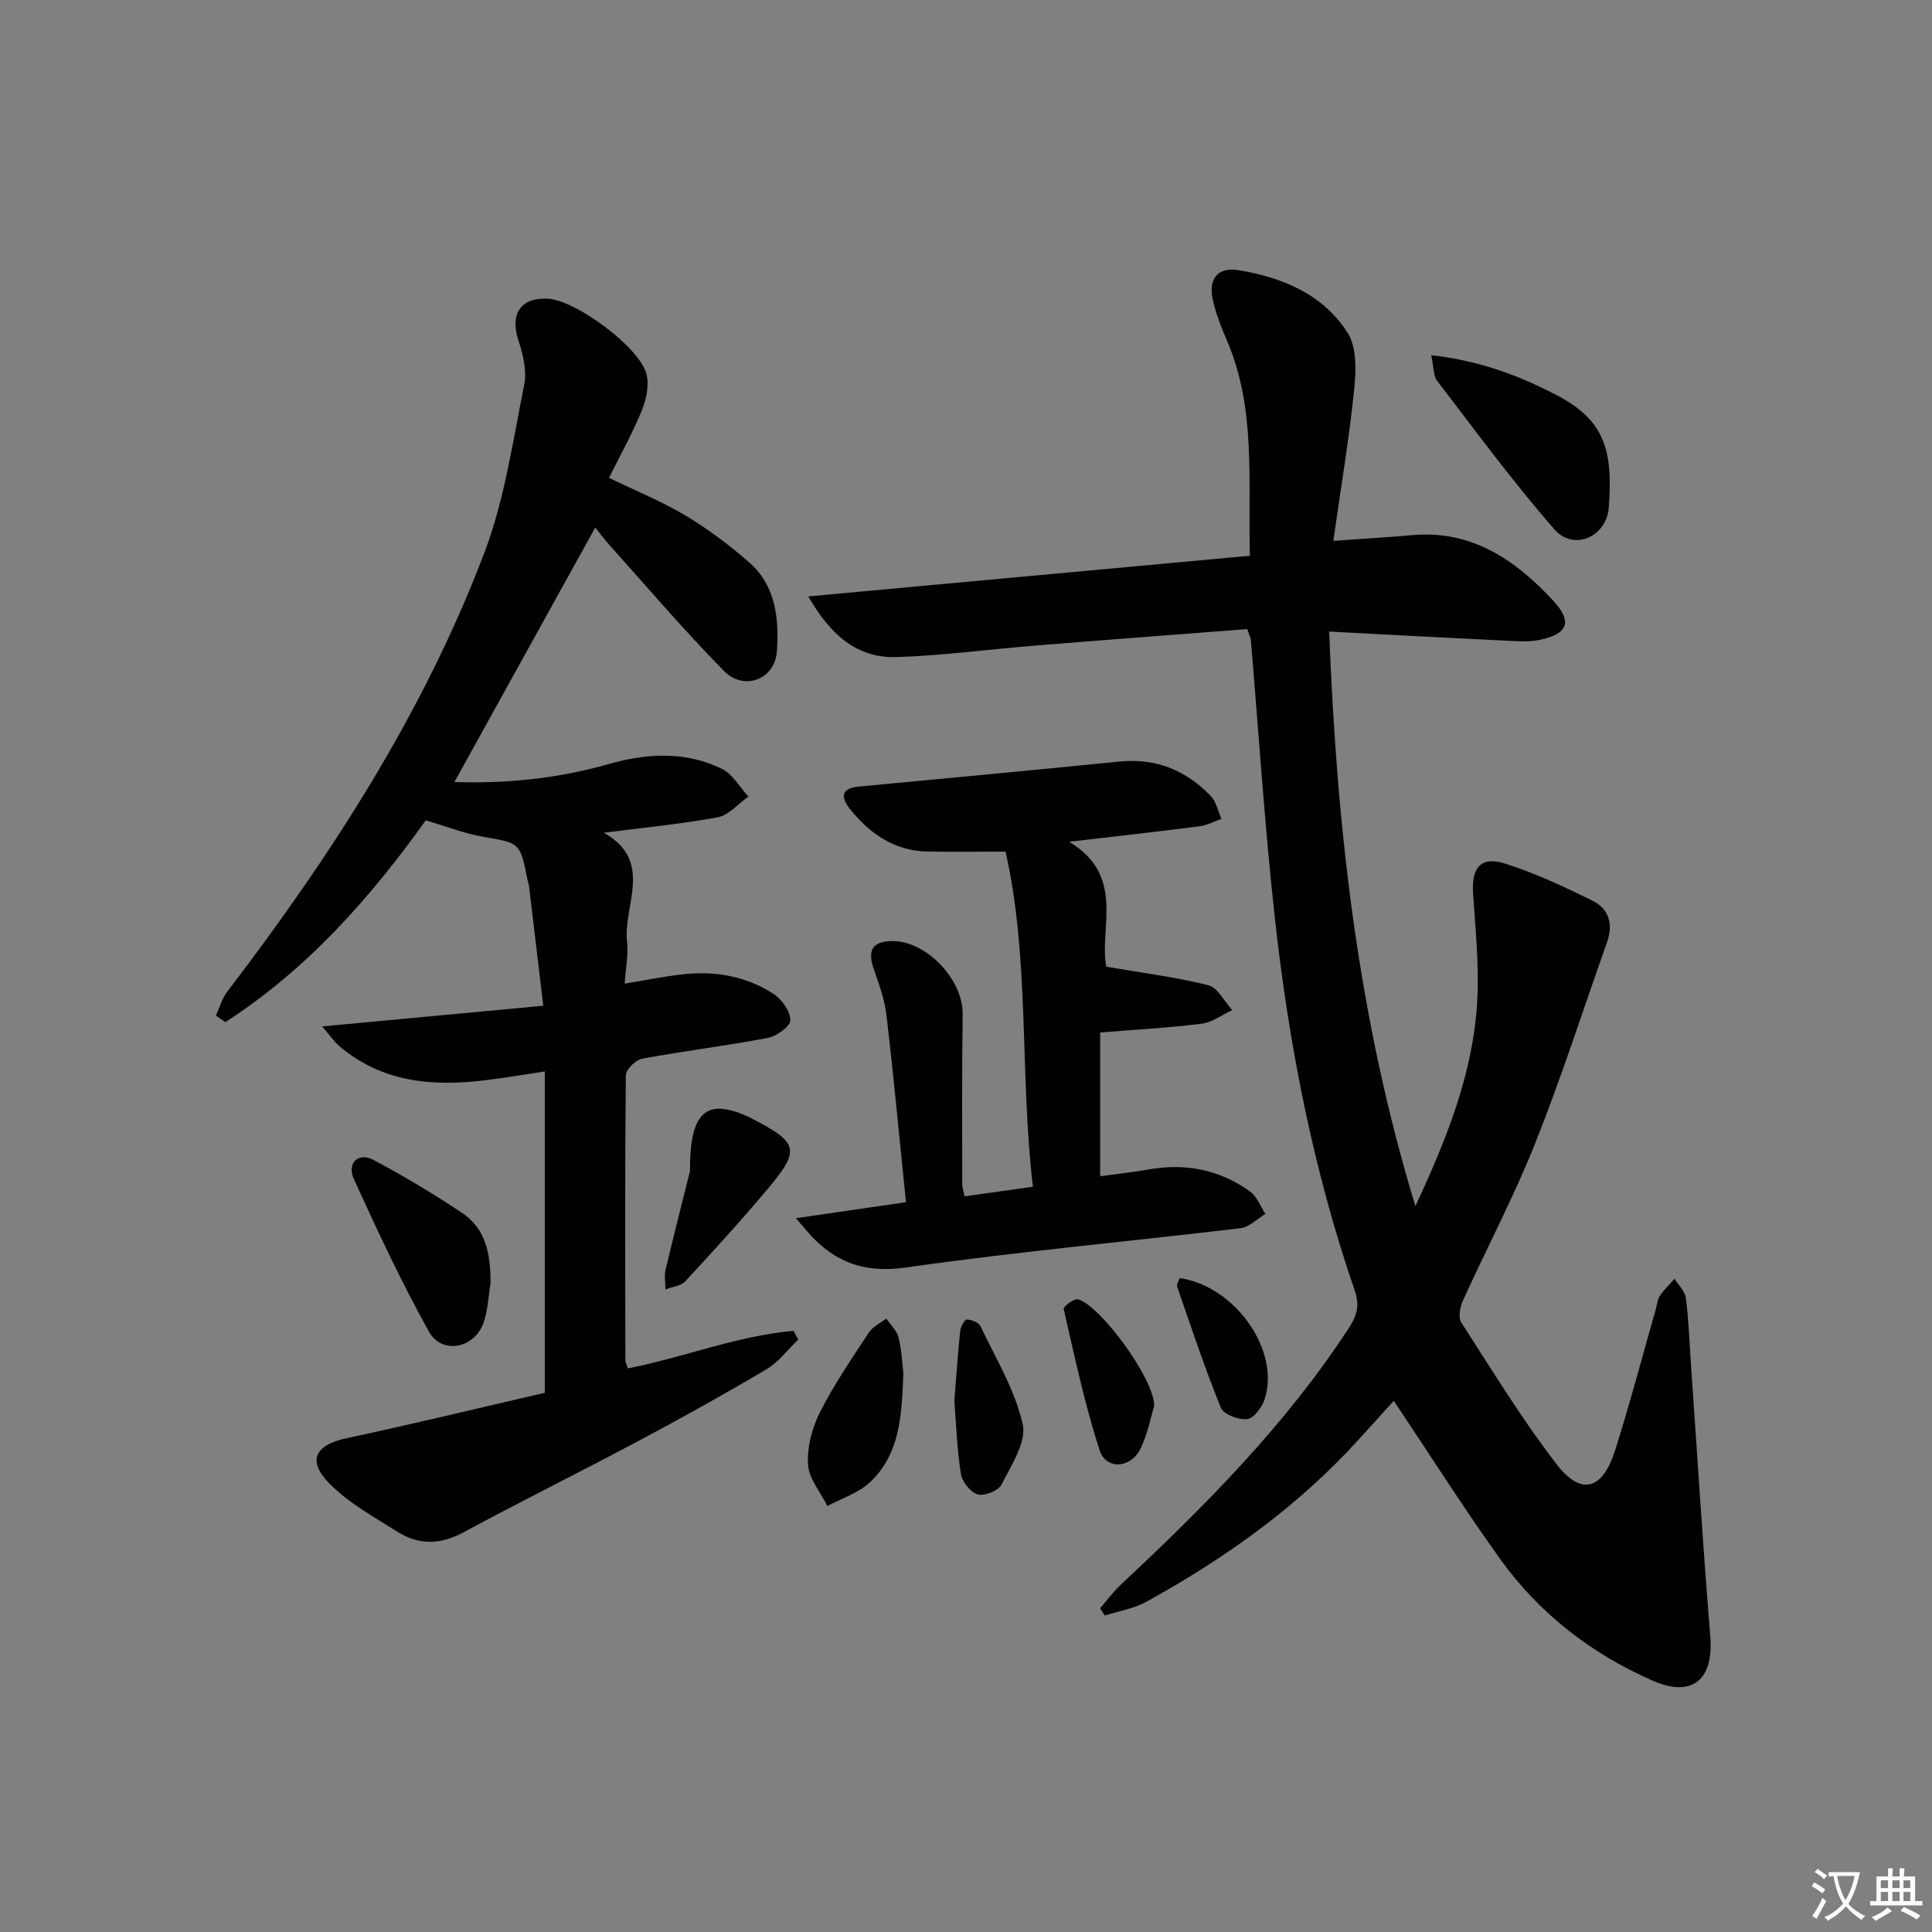
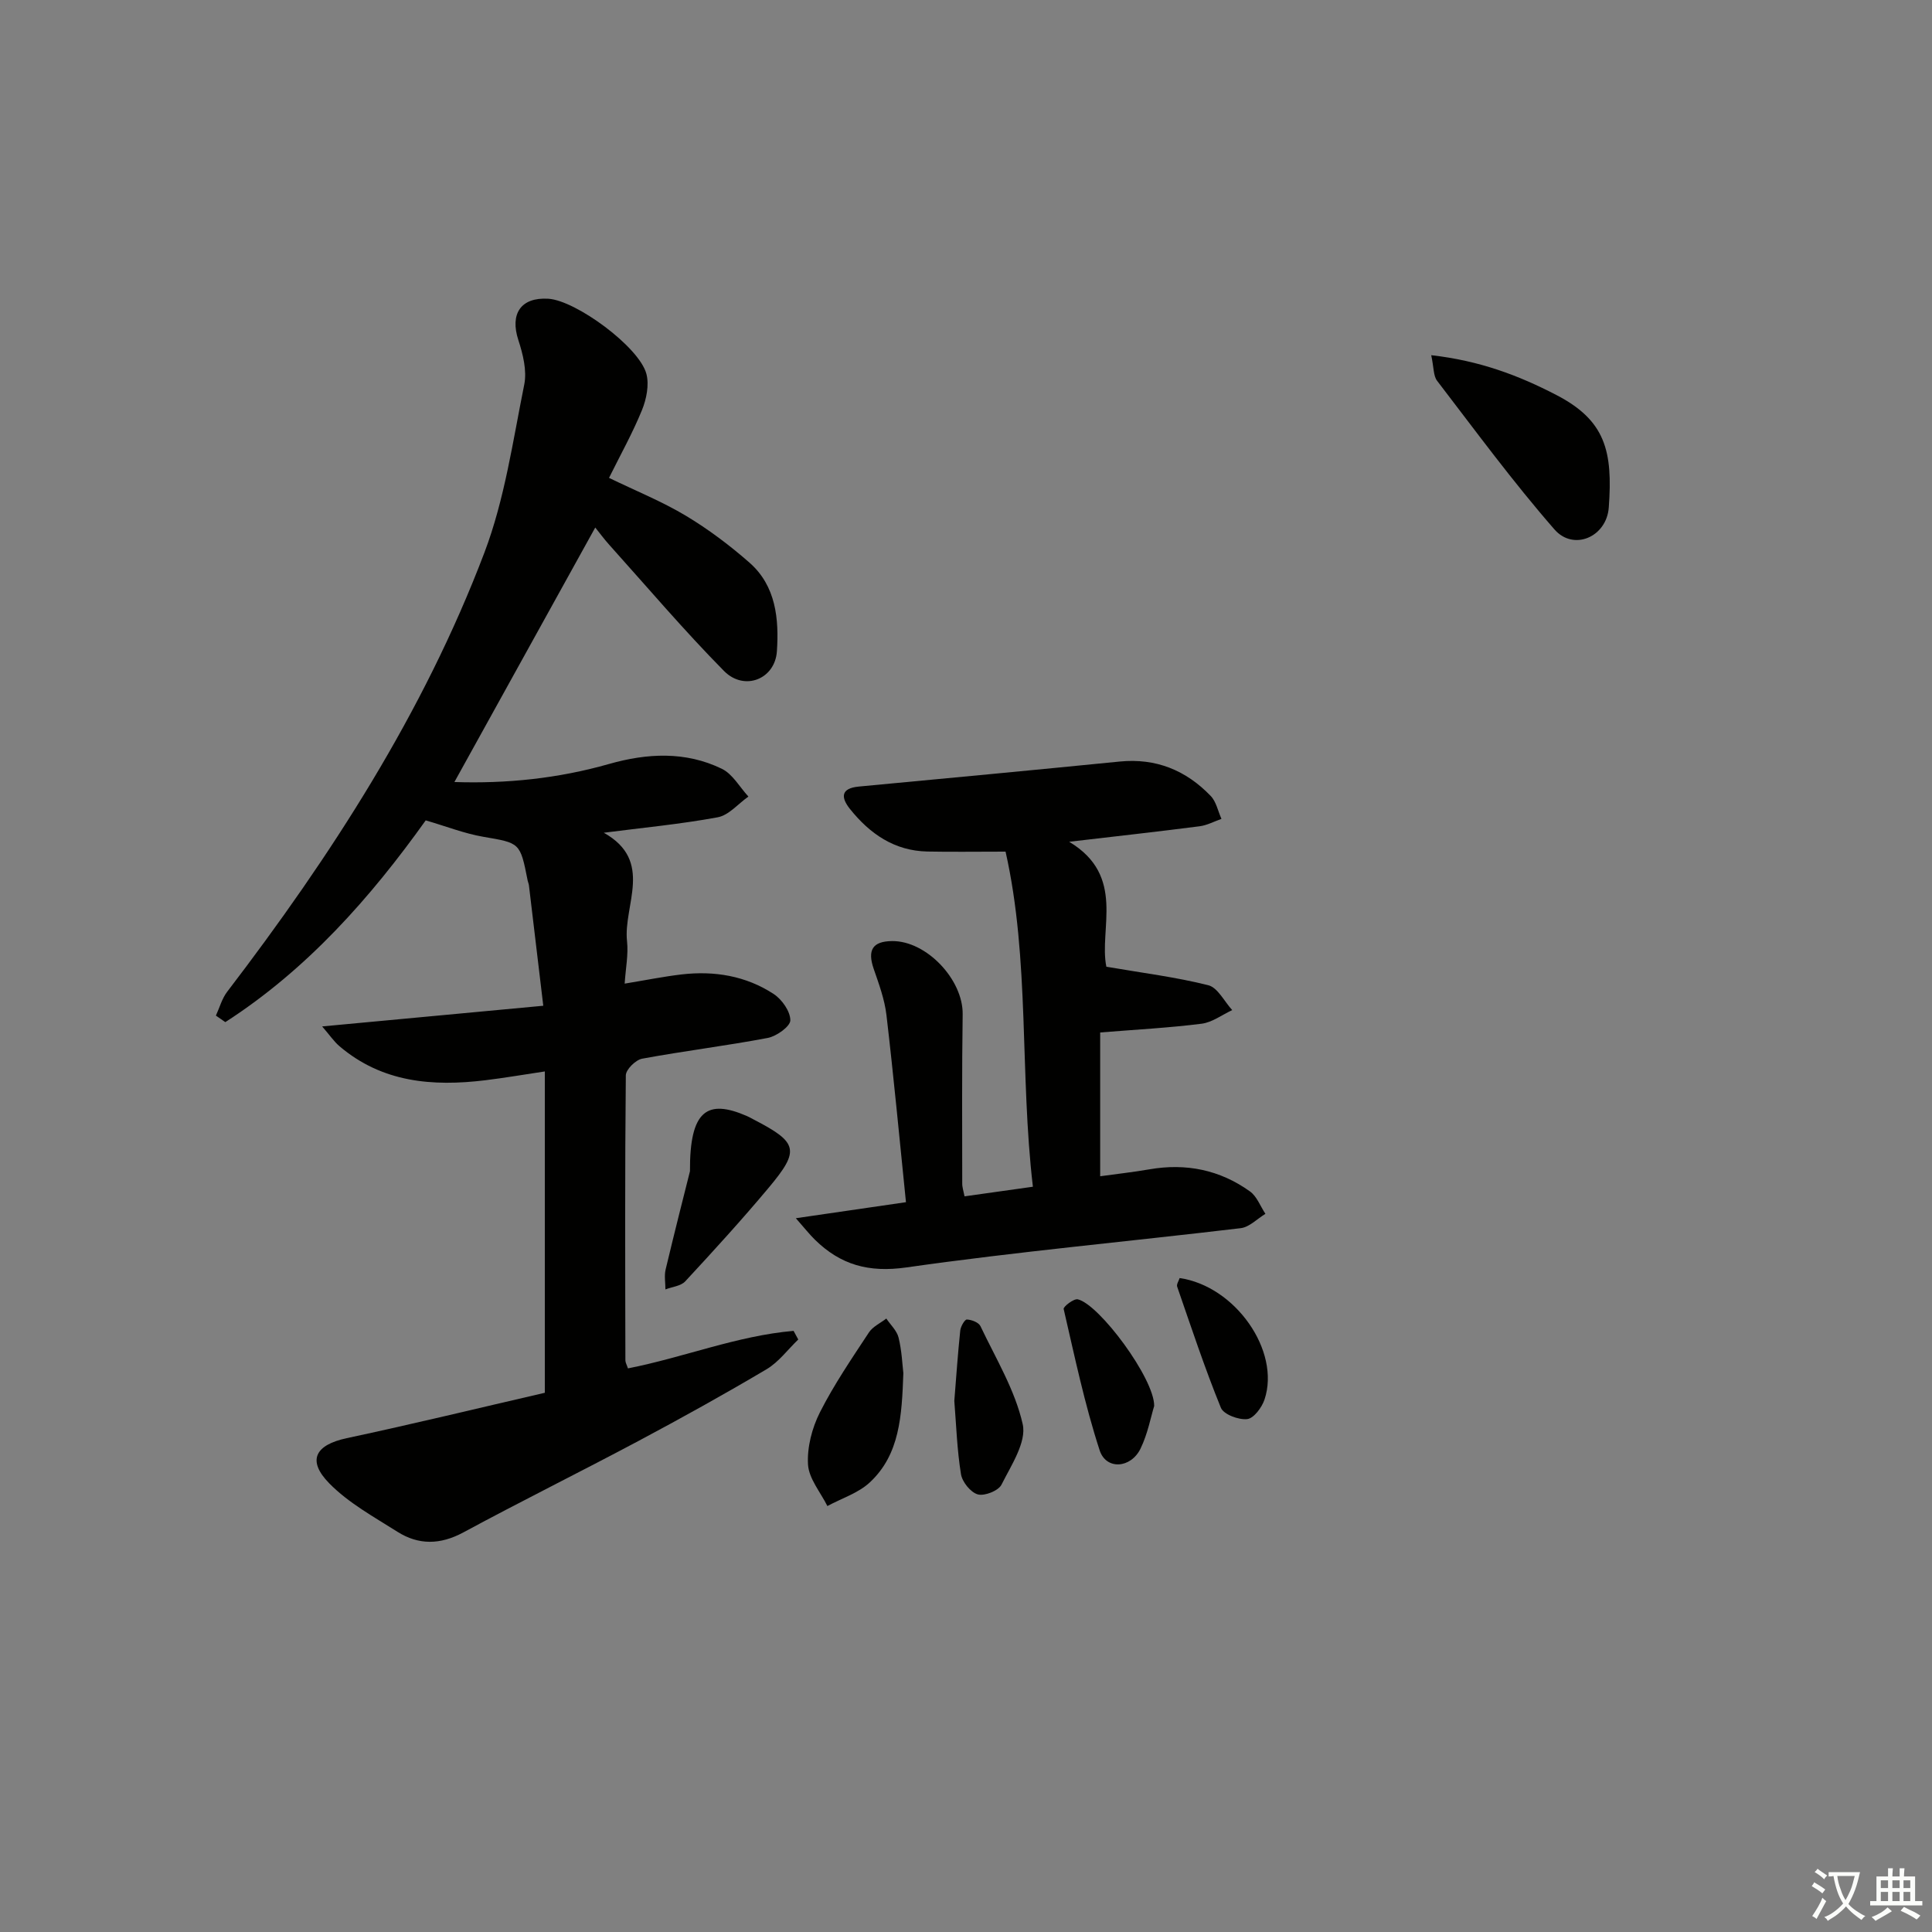
<svg xmlns="http://www.w3.org/2000/svg" enable-background="new 0 0 400 400" viewBox="0 0 400 400">
  <rect x="0" y="0" width="400" height="400" fill="#808080" stroke="none" />
  <path d="m377.9 391.2c-.2.3-.4.5-.6.8-.7-.6-1.4-1-2.2-1.5.2-.3.4-.5.5-.8.6.4 1.4.8 2.3 1.5zm-1.8 6.1c-.2-.2-.5-.4-.9-.6.4-.6.8-1.2 1.2-1.9s.7-1.3.9-1.9c.3.3.5.5.8.7-.7 1.3-1.4 2.6-2 3.7zm2.2-9c-.3.3-.5.5-.6.8-.6-.6-1.3-1.1-2-1.5.3-.3.5-.5.6-.7.6.5 1.3.9 2 1.4zm.3.2v-.9h2 4.5c-.3 1.3-.6 2.5-1 3.6s-.9 2.1-1.4 3c.4.5 1 1 1.6 1.4s1.2.8 1.9 1.1c-.3.2-.5.4-.8.8-.4-.3-1-.7-1.6-1.2s-1.2-1.1-1.6-1.6c-.5.6-1.1 1.1-1.7 1.6s-1.4.9-2.1 1.4c-.1-.3-.3-.5-.7-.8.6-.2 1.2-.5 1.9-1s1.4-1.1 2-1.8c-.5-.8-.9-1.6-1.2-2.5s-.6-2-.8-3.2c-.4.1-.7.1-1 .1zm2.5 2.7c.3 1 .7 1.7 1 2.2.3-.5.6-1.1 1-2s.6-1.9.9-3h-3.2-.4c.1.9.3 1.8.7 2.8z" fill="#fbfcfa" />
  <path d="m396.5 388.5v1.5 3.6h1.5v.9c-.4 0-1 0-1.7 0h-7.9c-.5 0-.9 0-1.2 0v-.9h1.3v-3.5c0-.7 0-1.2 0-1.6h2.4c0-.8 0-1.4 0-1.7h1c0 .3-.1.8-.1 1.7h1.5c0-.8 0-1.4 0-1.7h1c0 .3-.1.9-.1 1.7zm-8.2 9.2c-.2-.3-.5-.5-.8-.8.8-.3 1.4-.6 1.9-.9s1-.7 1.4-1.1c.3.3.6.5.9.8-1.6 1-2.8 1.6-3.4 2zm2.6-6.8v-1.6h-1.5v1.6zm0 2.7v-1.9h-1.5v1.9zm2.4-2.7v-1.6h-1.5v1.6zm0 2.7v-1.9h-1.5v1.9zm.2 2 .7-.8c.4.2.9.5 1.6.8s1.3.7 1.8 1c-.3.3-.5.6-.8.8-.4-.3-1.5-1-3.3-1.8zm2-4.7v-1.6h-1.4v1.6zm0 2.7v-1.9h-1.4v1.9z" fill="#fbfcfa" />
  <g fill="#010100">
-     <path d="m258.23 130.25c-14.66 1.13-29.23 2.22-43.78 3.4-9.6.77-19.18 2.08-28.79 2.39-8.28.27-13.77-4.65-18.31-12.56 30.8-2.84 60.78-5.6 91.43-8.42-.44-15.34 1.36-30.32-4.77-44.59-1.17-2.73-2.28-5.55-2.92-8.45-.94-4.29 1.02-6.78 5.27-6.09 9.08 1.47 17.55 4.98 22.64 12.95 1.94 3.03 1.76 7.92 1.36 11.84-1.05 10.2-2.76 20.34-4.31 31.26 6.14-.44 11.21-.72 16.26-1.18 12.34-1.12 21.35 5.06 29.2 13.49 4.07 4.37 3.2 6.91-2.63 8.17-2.37.51-4.93.29-7.39.17-11.78-.56-23.56-1.2-36.3-1.87 1.56 40.23 5.81 79.39 17.85 118.95 6.75-14.44 11.92-27.74 12.79-42.17.45-7.54-.38-15.17-.85-22.75-.32-5.18 1.66-7.57 6.61-6 6.24 1.98 12.26 4.8 18.16 7.71 3.36 1.66 4.29 4.87 2.98 8.55-4.94 13.92-9.44 28.01-14.91 41.72-4.42 11.08-10.03 21.69-14.97 32.57-.59 1.3-.96 3.44-.31 4.46 6.38 9.9 12.54 20 19.7 29.31 5.12 6.66 9.55 5.39 12.16-2.85 3.05-9.65 5.63-19.45 8.41-29.18.27-.95.34-2.05.87-2.83.85-1.27 2-2.33 3.02-3.49.81 1.31 2.14 2.55 2.33 3.95.57 4.27.71 8.61 1.01 12.92 1.33 19.06 2.5 38.14 4.06 57.18.72 8.85-3.65 12.79-11.92 9.16-12.69-5.57-23.51-13.91-31.61-25.22-7.54-10.52-14.47-21.48-22-32.73-2.06 2.27-4.55 5.01-7.03 7.76-12.64 14-27.77 24.79-44.18 33.84-2.61 1.44-5.73 1.93-8.62 2.86-.32-.5-.65-.99-.97-1.49 1.4-1.62 2.67-3.39 4.23-4.85 17.41-16.29 34.2-33.11 47.3-53.25 1.7-2.61 2.22-4.67 1.18-7.7-8.62-25.07-13.66-50.96-16.55-77.24-2.11-19.15-3.34-38.4-4.97-57.61-.05-.3-.22-.59-.73-2.09z" />
    <path d="m125.01 172.41c10.46 5.85 3.99 15.02 4.81 22.47.3 2.73-.28 5.55-.49 8.77 4.33-.71 8.02-1.46 11.74-1.9 6.81-.8 13.37.28 19.13 4.06 1.7 1.12 3.43 3.59 3.43 5.43 0 1.26-2.84 3.3-4.66 3.65-8.63 1.64-17.38 2.7-26.02 4.3-1.35.25-3.37 2.24-3.38 3.45-.2 19.66-.13 39.33-.09 59 0 .46.28.91.53 1.67 11.52-2.26 22.58-6.75 34.29-7.77.32.6.65 1.19.97 1.79-2.17 2.08-4.04 4.66-6.55 6.15-8.72 5.17-17.59 10.09-26.54 14.86-12.04 6.41-24.27 12.46-36.27 18.94-4.77 2.57-9.25 2.63-13.64-.15-4.88-3.09-10.12-5.96-14.1-10.02-4.68-4.77-2.87-7.96 3.6-9.35 13.75-2.93 27.42-6.26 41.03-9.4 0-22.59 0-44.21 0-66.53-4.31.64-8.33 1.34-12.37 1.83-10.89 1.32-21.31.46-30.13-7.04-1.15-.98-2.03-2.29-3.6-4.11 15.62-1.46 30.2-2.82 45.78-4.28-1.06-8.92-2.01-16.93-2.97-24.93-.04-.33-.19-.64-.26-.97-1.56-7.95-1.59-7.77-9.23-9.09-3.88-.67-7.62-2.15-11.88-3.39-11.41 15.98-24.55 30.86-41.49 41.77-.65-.45-1.3-.9-1.95-1.35.76-1.65 1.25-3.52 2.33-4.93 21.5-28.13 40.66-57.72 53.27-90.95 4.19-11.05 5.88-23.08 8.24-34.77.58-2.89-.27-6.29-1.22-9.21-1.78-5.44.51-8.9 6.19-8.56 5.71.34 18.84 9.97 20.32 15.56.6 2.28.01 5.21-.91 7.48-1.93 4.74-4.44 9.23-6.83 14.05 5.55 2.69 10.95 4.87 15.88 7.82 4.67 2.8 9.1 6.13 13.2 9.73 5.5 4.82 6.12 11.68 5.68 18.34-.39 5.82-6.77 8.32-10.95 4.09-8.28-8.39-15.93-17.41-23.81-26.18-1.07-1.19-2.02-2.5-2.85-3.52-9.76 17.64-19.38 35.02-29.16 52.69 10.75.36 21.47-.73 31.99-3.73 7.91-2.25 15.85-2.67 23.38.99 2.24 1.09 3.69 3.79 5.5 5.75-2.11 1.48-4.05 3.86-6.35 4.29-7.8 1.44-15.72 2.18-23.59 3.2z" />
    <path d="m199.7 247.69c4.61-.65 9-1.27 14.15-1.99-2.75-23.38-.61-47.01-5.66-69.38-6.24 0-11.2.08-16.16-.02-6.86-.13-11.95-3.68-16.06-8.82-1.86-2.33-1.97-4.27 1.83-4.63 18.01-1.69 36.02-3.39 54.01-5.18 7.52-.75 13.75 1.81 18.86 7.13 1.14 1.19 1.5 3.14 2.22 4.74-1.51.53-2.98 1.33-4.52 1.53-8.54 1.1-17.1 2.05-27.01 3.21 11.82 7.08 6.11 18.08 7.7 25.87 7.48 1.29 14.39 2.14 21.1 3.83 1.96.49 3.32 3.37 4.96 5.15-2.11.98-4.14 2.54-6.34 2.82-6.73.85-13.51 1.21-21 1.81v29.77c3.31-.46 6.76-.84 10.18-1.43 7.59-1.32 14.6.1 20.83 4.57 1.44 1.03 2.15 3.07 3.2 4.64-1.7 1.03-3.32 2.76-5.12 2.97-23.07 2.75-46.23 4.85-69.22 8.13-7.82 1.11-13.62-.54-18.93-5.74-1.11-1.09-2.08-2.33-3.95-4.45 8.44-1.23 15.68-2.29 22.8-3.32-1.36-13.35-2.55-26.06-4.04-38.74-.38-3.25-1.56-6.44-2.64-9.57-1.34-3.89-.24-5.71 3.8-5.75 7.14-.08 14.73 8 14.62 15.17-.17 11.66-.1 23.31-.09 34.97-.02.8.26 1.58.48 2.71z" />
    <path d="m296.32 73.54c10.01 1.13 18.08 4.18 25.89 8.23 10.18 5.27 11.73 11.62 10.87 23.3-.45 6.11-7.29 9.07-11.24 4.55-8.59-9.84-16.35-20.41-24.31-30.79-.78-1.03-.66-2.75-1.21-5.29z" />
-     <path d="m101.56 265.73c-.47 2.75-.54 5.65-1.48 8.22-1.93 5.27-8.62 6.54-11.28 1.74-5.69-10.23-10.66-20.87-15.52-31.54-1.52-3.35.91-5.66 4.02-4.01 6.27 3.32 12.39 7 18.3 10.93 5.15 3.41 5.98 8.86 5.96 14.66z" />
    <path d="m142.85 242.49c-.07-12.66 3.6-15 11.8-11.42.46.2.89.45 1.33.68 9.25 4.79 9.71 6.35 3.15 14.18-5.55 6.63-11.38 13.02-17.26 19.36-.91.98-2.71 1.13-4.1 1.67 0-1.38-.27-2.82.04-4.12 1.91-8.02 3.95-16.01 5.04-20.35z" />
    <path d="m187.03 284.3c-.32 8.88-.74 16.83-6.94 22.61-2.38 2.22-5.83 3.3-8.79 4.9-1.42-2.86-3.83-5.66-4.01-8.59-.21-3.57.83-7.58 2.47-10.82 2.91-5.75 6.59-11.13 10.14-16.53.8-1.22 2.38-1.93 3.6-2.88.88 1.31 2.19 2.51 2.54 3.95.67 2.72.78 5.57.99 7.36z" />
    <path d="m197.58 290.05c.4-5.01.73-9.81 1.23-14.58.09-.84.93-2.3 1.37-2.28.98.04 2.44.6 2.81 1.37 3.17 6.68 7.16 13.23 8.75 20.3.83 3.7-2.38 8.51-4.39 12.52-.63 1.26-3.49 2.4-4.9 2.02-1.48-.4-3.23-2.57-3.49-4.19-.82-5.06-.98-10.22-1.38-15.16z" />
    <path d="m238.96 291.1c-.69 2.24-1.33 5.74-2.82 8.81-2 4.12-7.13 4.48-8.47.36-3.11-9.55-5.18-19.45-7.45-29.26-.11-.46 2.08-2.18 2.91-2 4.44.99 15.92 16.45 15.83 22.09z" />
    <path d="m244.23 264.61c11.51 1.65 20.93 15.07 17.58 25.13-.55 1.66-2.23 3.92-3.59 4.07-1.77.2-4.89-.97-5.45-2.35-3.35-8.22-6.14-16.67-9.05-25.07-.17-.48.33-1.2.51-1.78z" />
  </g>
</svg>